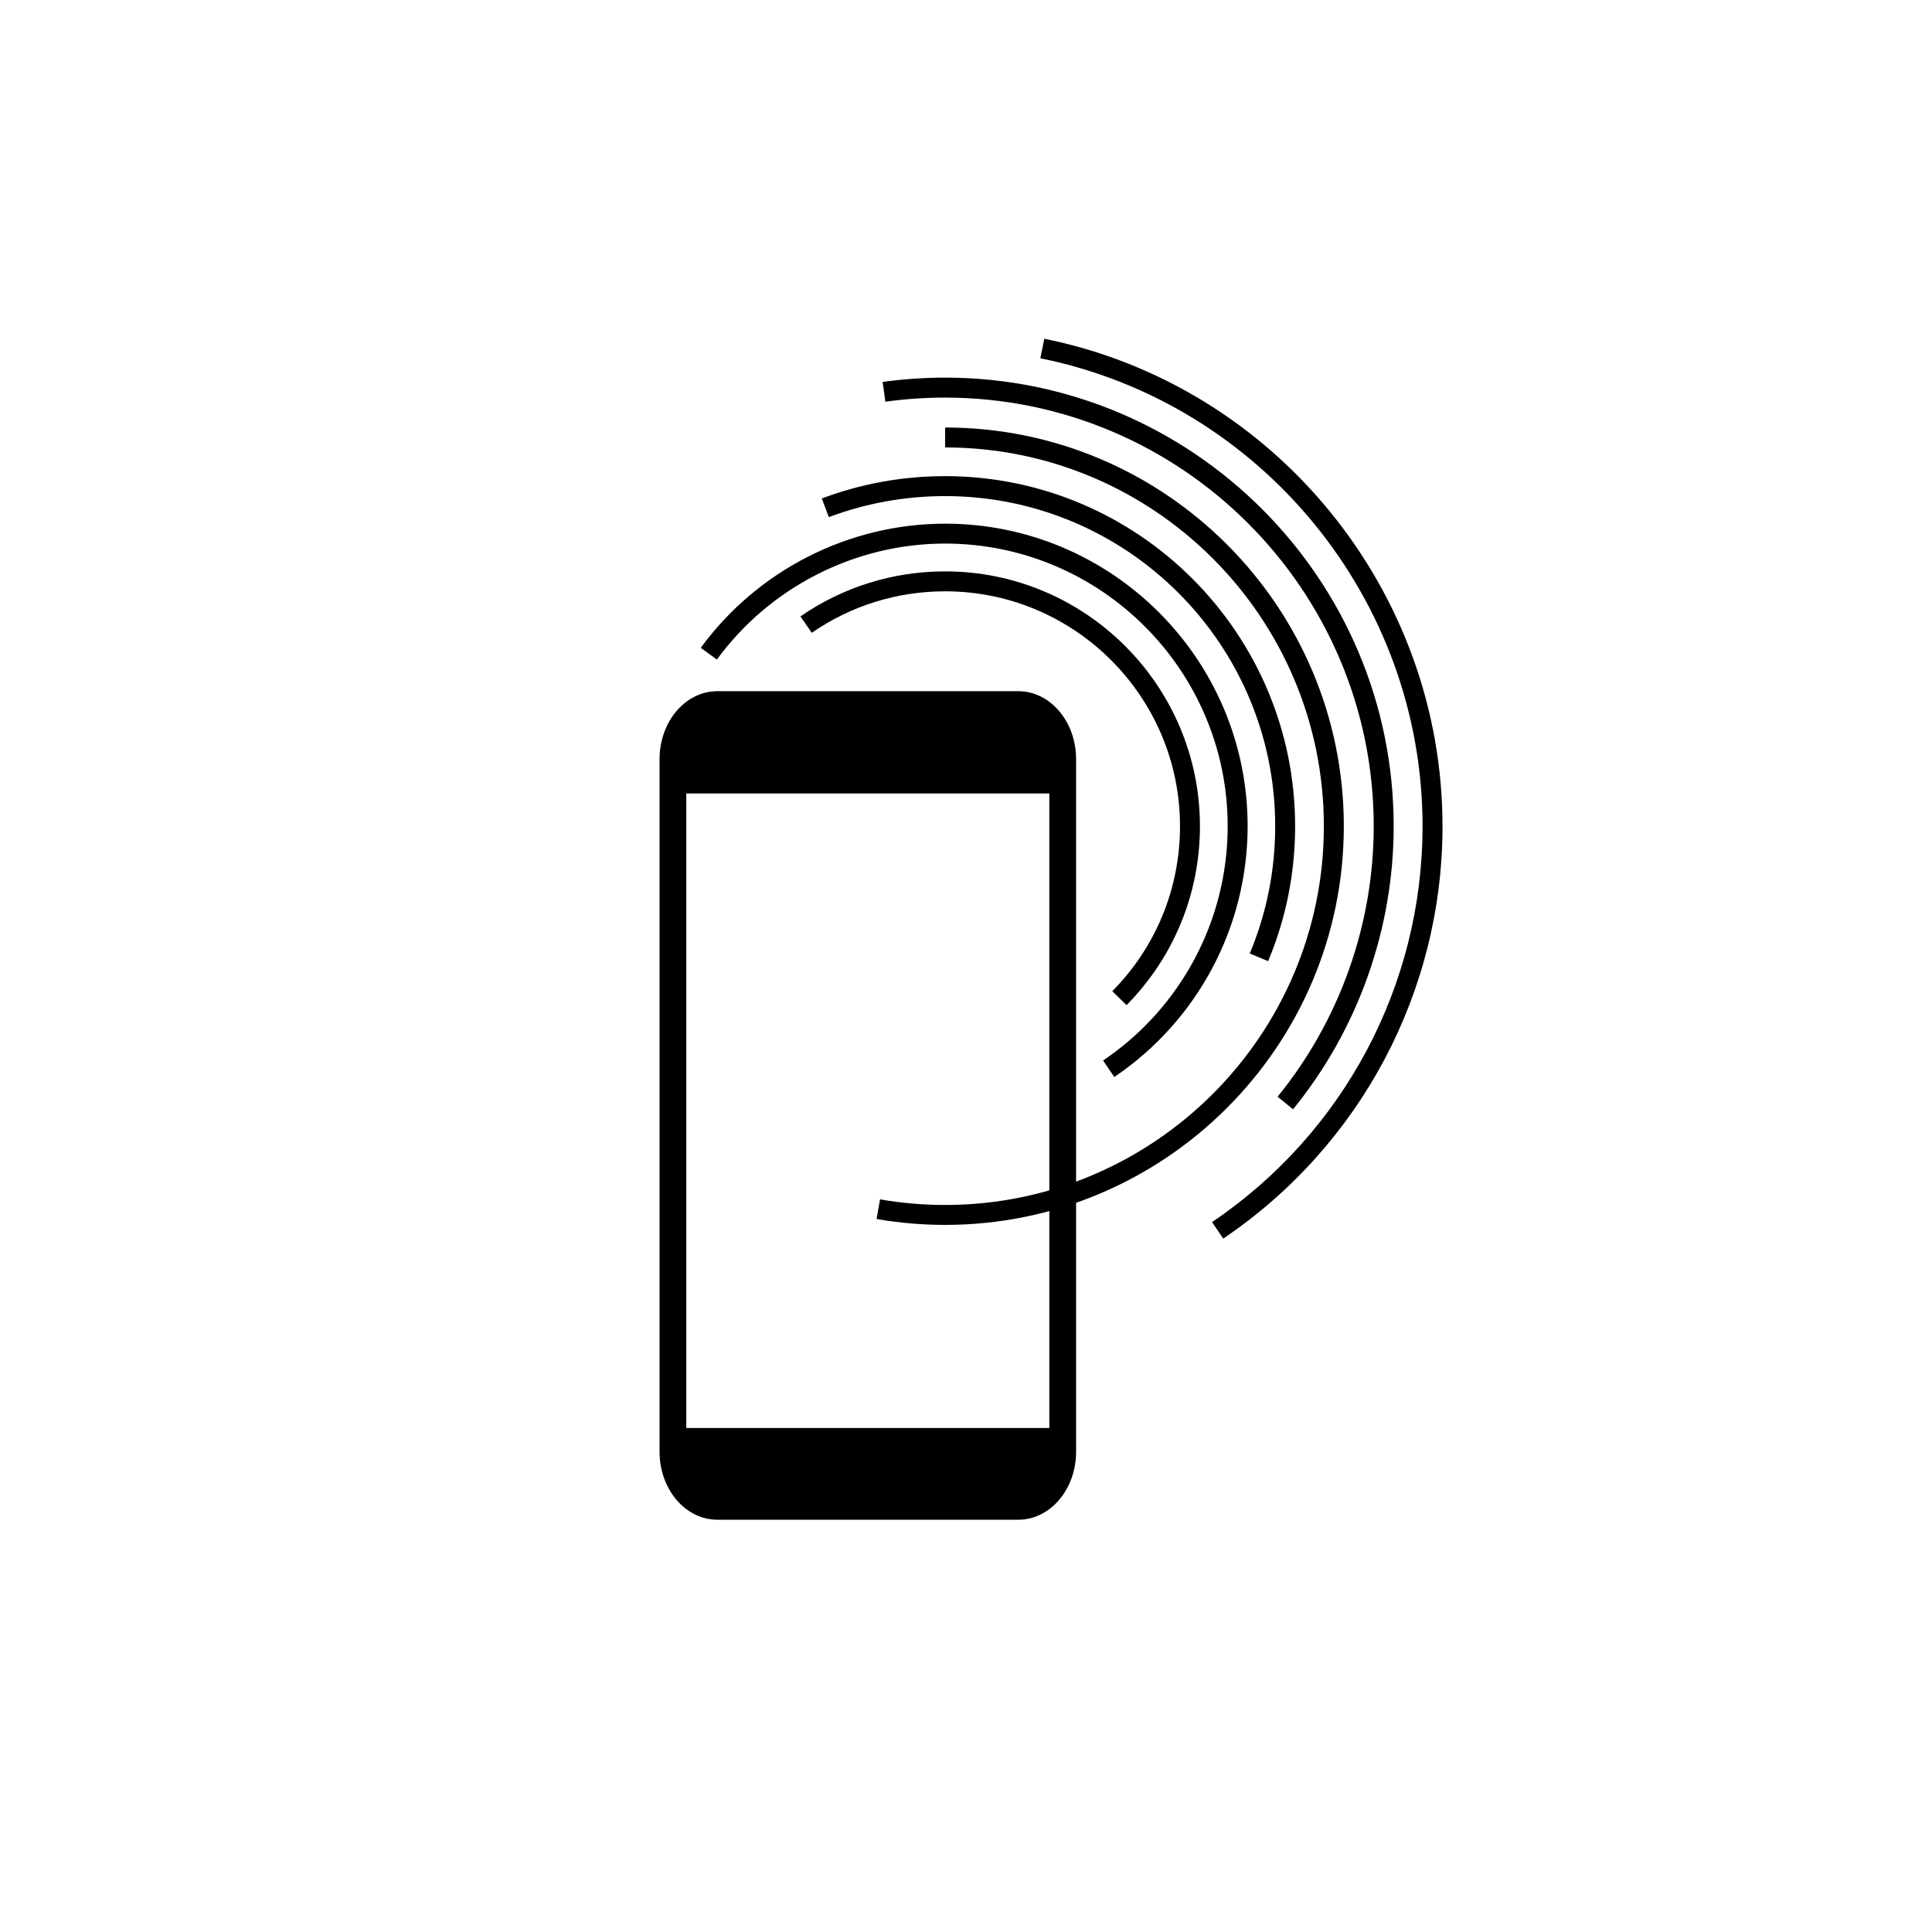
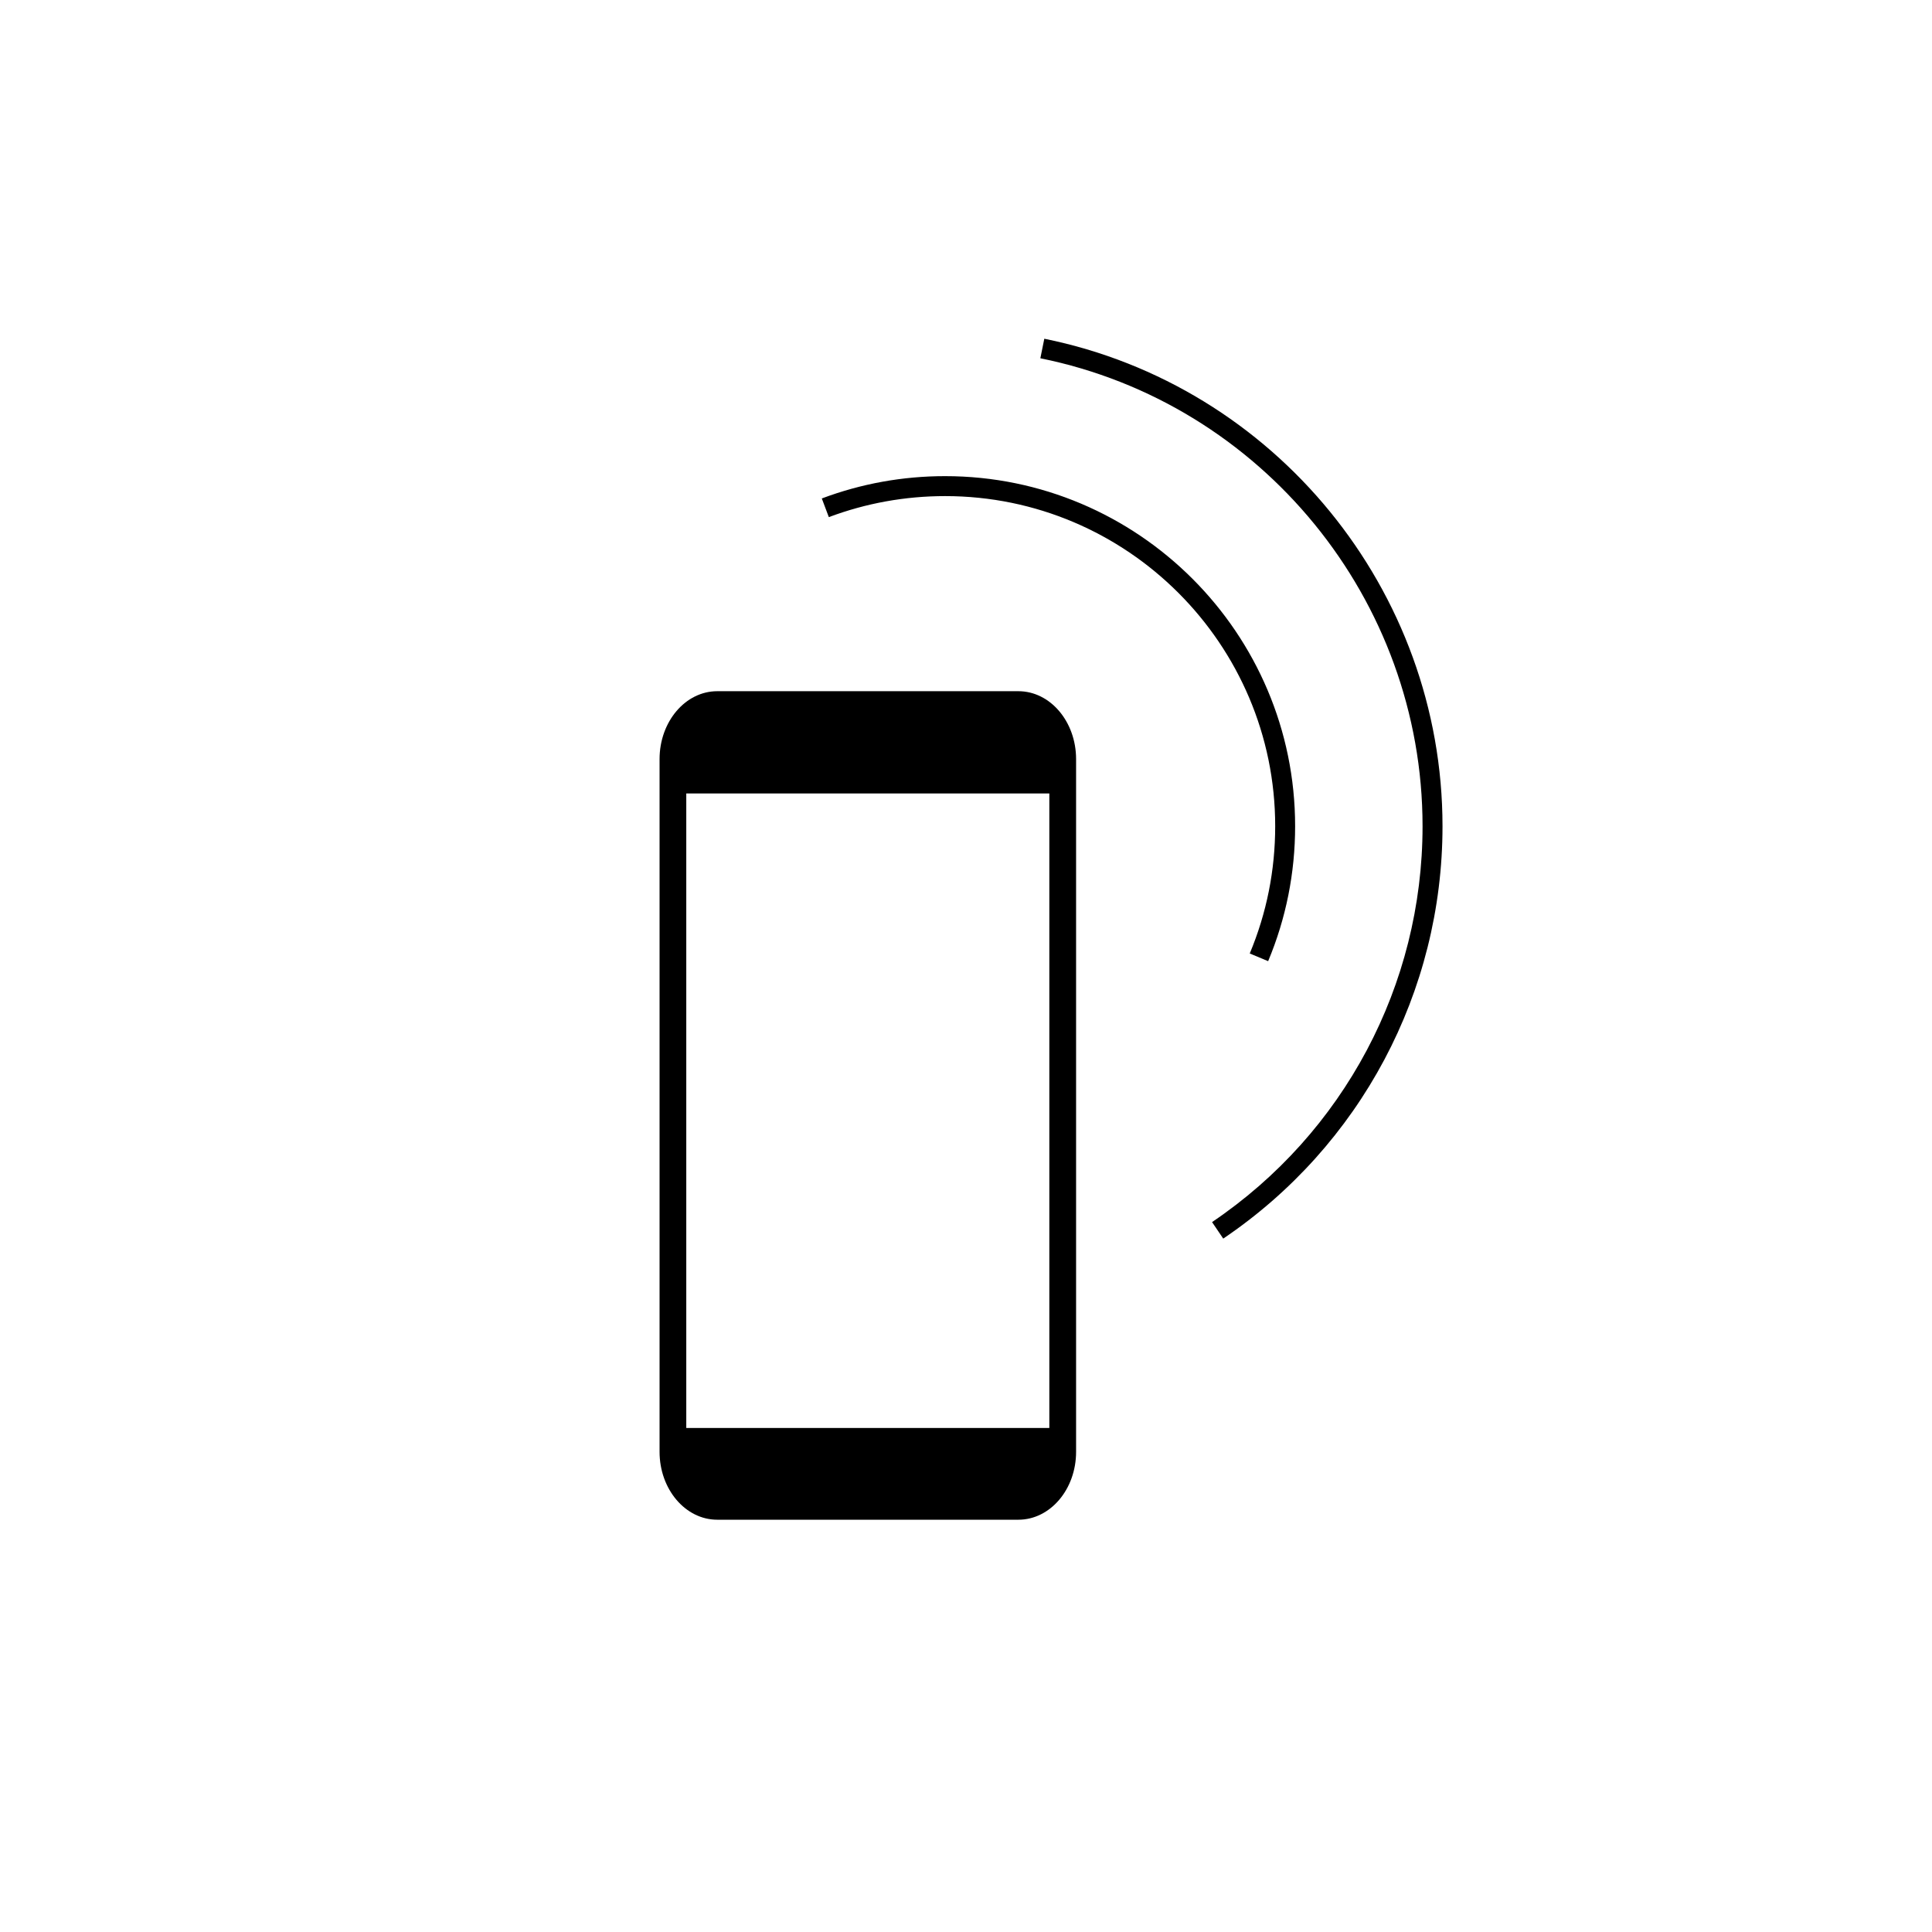
<svg xmlns="http://www.w3.org/2000/svg" id="Layer_1" x="0px" y="0px" viewBox="0 0 792 792" style="enable-background:new 0 0 792 792;" xml:space="preserve">
  <path d="M387.44,203.37c74.61,0,135.31,60.7,135.31,135.31c0,18.08-3.51,35.64-10.43,52.19l7.54,3.15 c7.34-17.55,11.06-36.17,11.06-55.34c0-79.12-64.37-143.49-143.49-143.49c-17.39,0-34.39,3.08-50.54,9.15l2.88,7.65 C355,206.28,371.04,203.37,387.44,203.37z" />
-   <path d="M387.44,162.99c96.88,0,175.7,78.82,175.7,175.7c0,40.32-14,79.7-39.41,110.89l6.34,5.16 c26.6-32.65,41.25-73.87,41.25-116.06c0-101.39-82.49-183.88-183.88-183.88c-8.57,0-17.19,0.6-25.62,1.77l1.13,8.1 C371,163.56,379.25,162.99,387.44,162.99z" />
-   <path d="M503.27,338.69c0,38.54-19.09,74.45-51.07,96.05l4.58,6.77c34.23-23.13,54.67-61.57,54.67-102.83 c0-68.38-55.63-124.01-124.01-124.01c-39.42,0-76.87,19.03-100.17,50.89l6.6,4.82c21.77-29.77,56.75-47.55,93.58-47.55 C451.31,222.86,503.27,274.82,503.27,338.69z" />
  <path d="M428.1,138.86l-1.62,8.01c90.78,18.37,156.68,99.05,156.68,191.82c0,65.12-32.26,125.79-86.29,162.29l4.58,6.77 c56.28-38.02,89.89-101.23,89.89-169.06C591.32,242.04,522.68,158,428.1,138.86z" />
-   <path d="M550.88,338.69c0-90.12-73.32-163.44-163.44-163.44v8.17c85.61,0,155.26,69.65,155.26,155.27s-69.65,155.27-155.26,155.27 c-8.96,0-17.94-0.77-26.69-2.29l-1.4,8.05c9.22,1.6,18.67,2.41,28.09,2.41C477.56,502.13,550.88,428.81,550.88,338.69z" />
-   <path d="M483.73,338.69c0,25.48-9.85,49.49-27.75,67.63l5.82,5.74c19.41-19.67,30.1-45.73,30.1-73.37 c0-57.6-46.86-104.46-104.46-104.46c-21.32,0-41.83,6.38-59.31,18.46l4.65,6.72c16.1-11.13,35.01-17.01,54.66-17.01 C440.53,242.4,483.73,285.6,483.73,338.69z" />
  <g>
    <path d="M430.17,325.27H281.33v260.11h148.83V325.27z M417.47,622.99H294.03c-13.06,0-23.65-12.47-23.65-27.85V311.2  c0-15.38,10.59-27.85,23.65-27.85h123.44c13.06,0,23.66,12.47,23.66,27.85v283.95C441.13,610.53,430.53,622.99,417.47,622.99" />
  </g>
</svg>